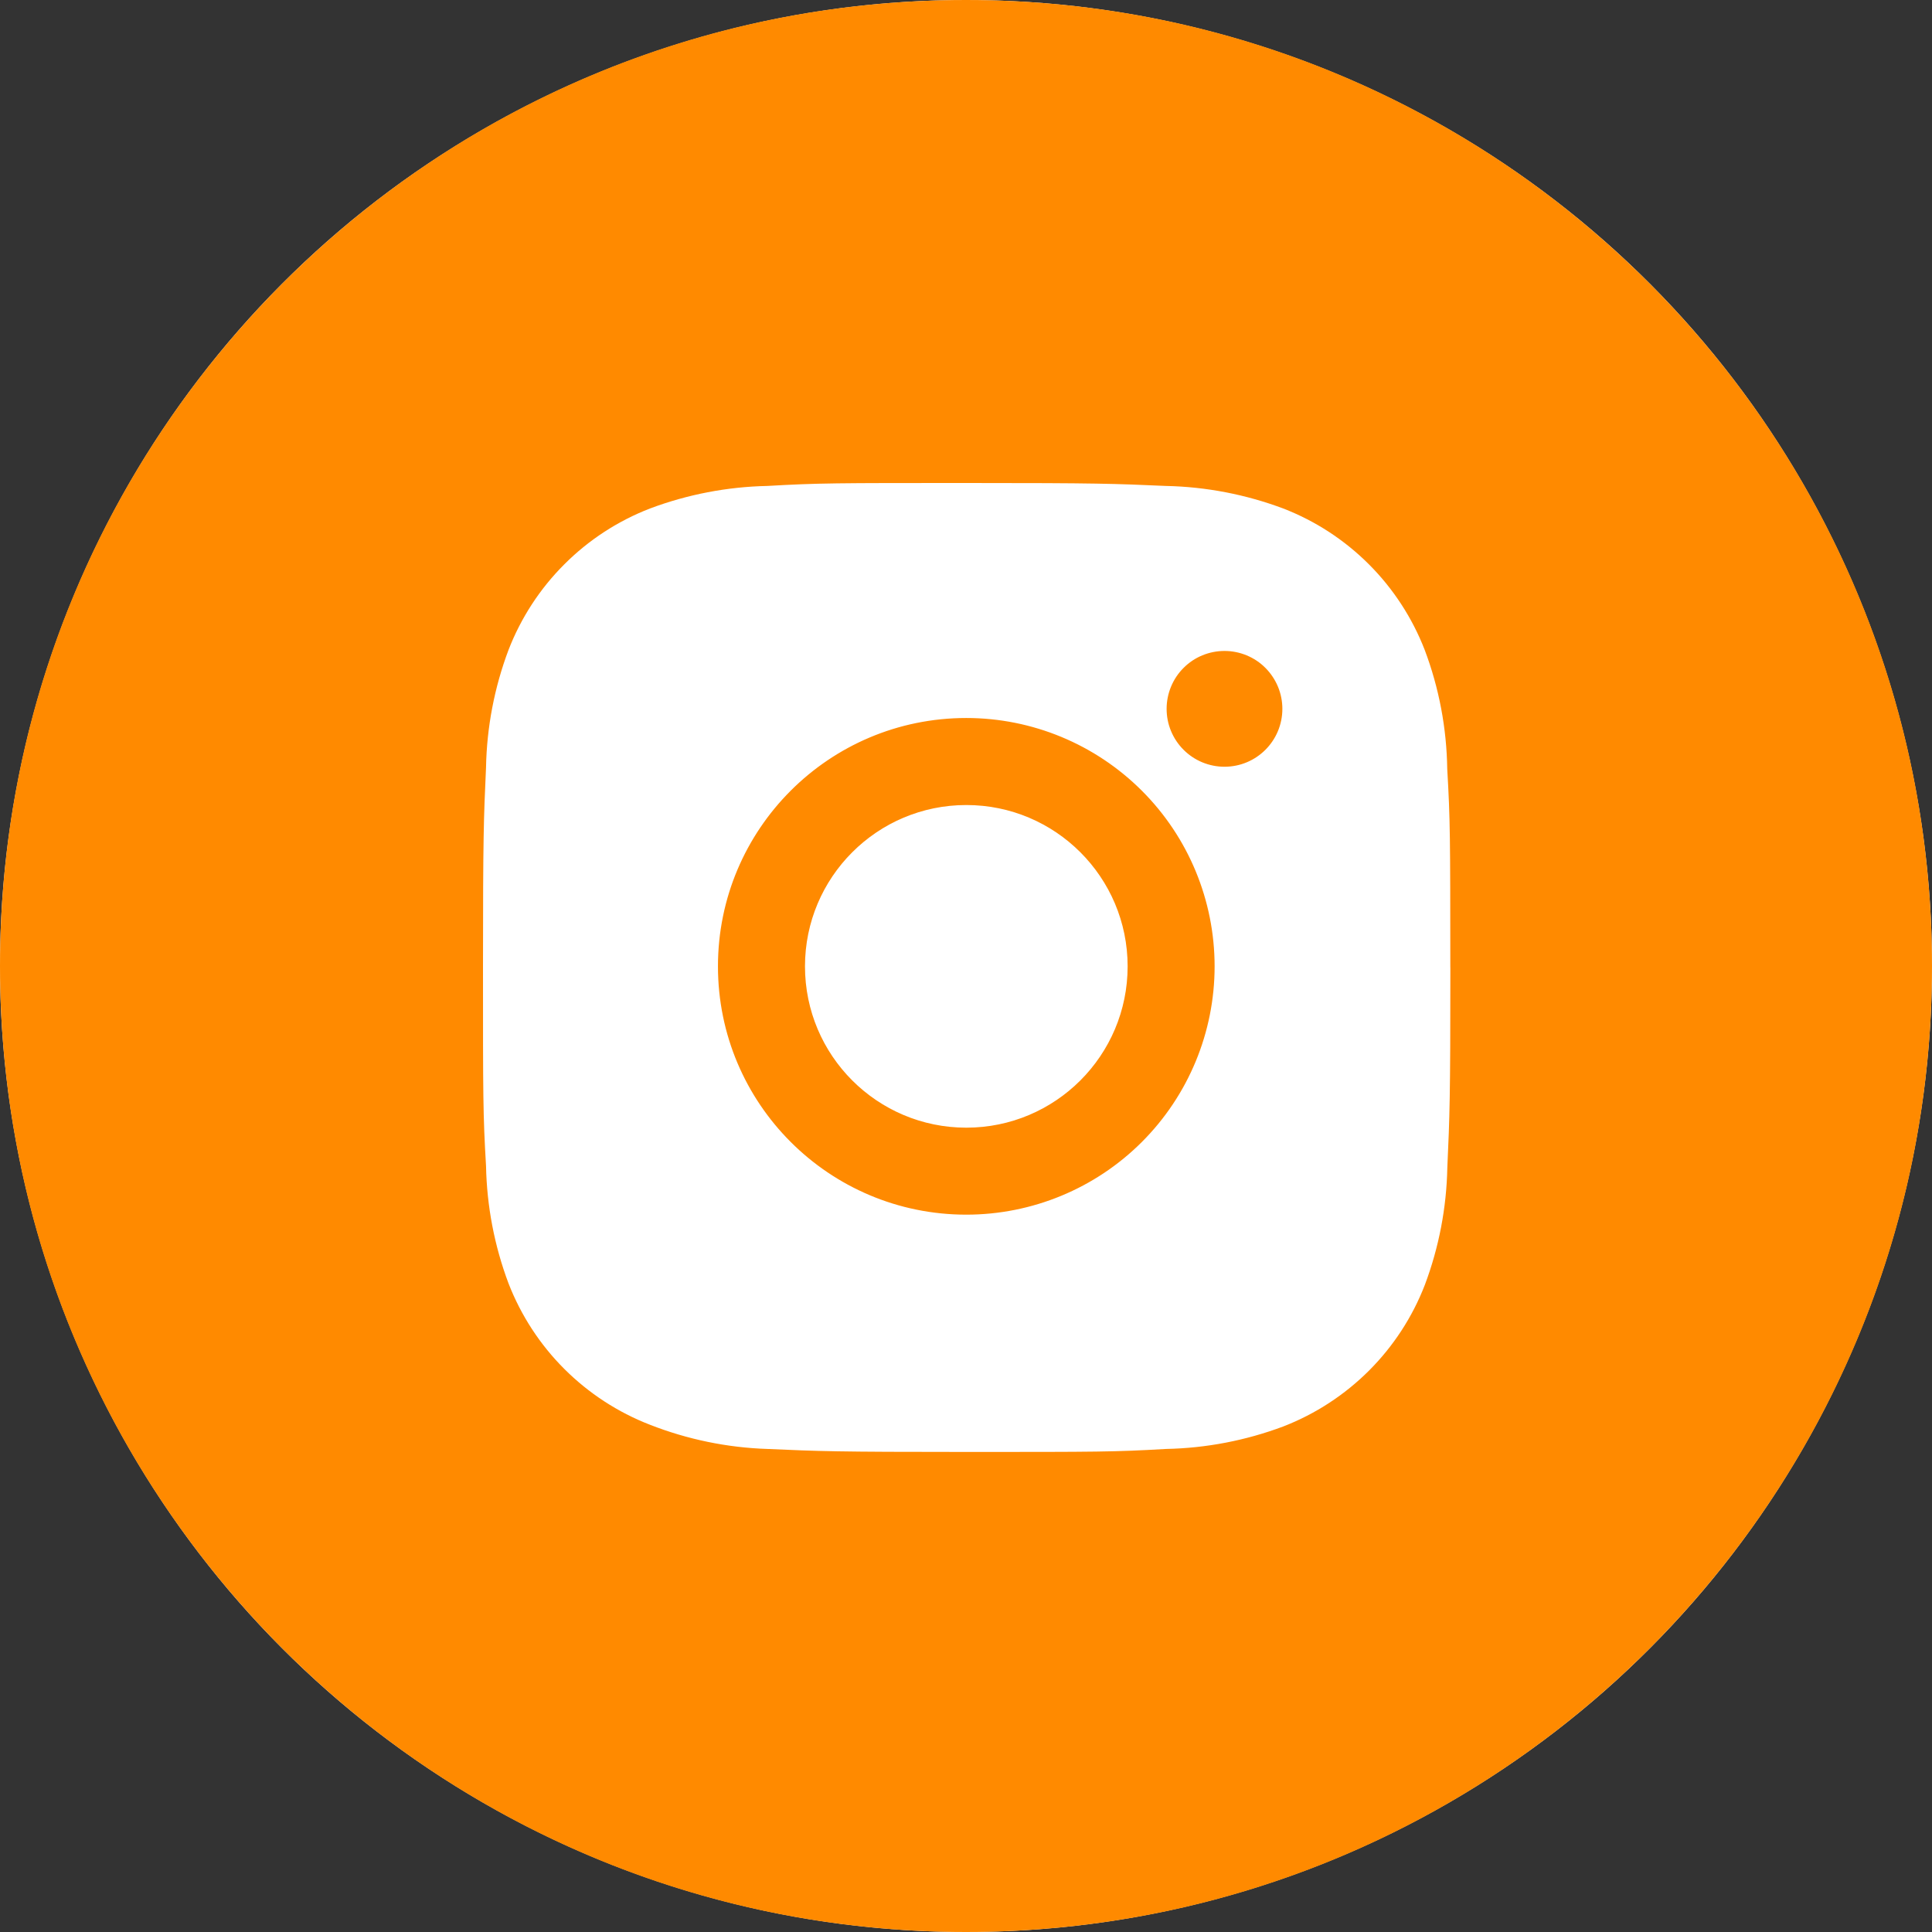
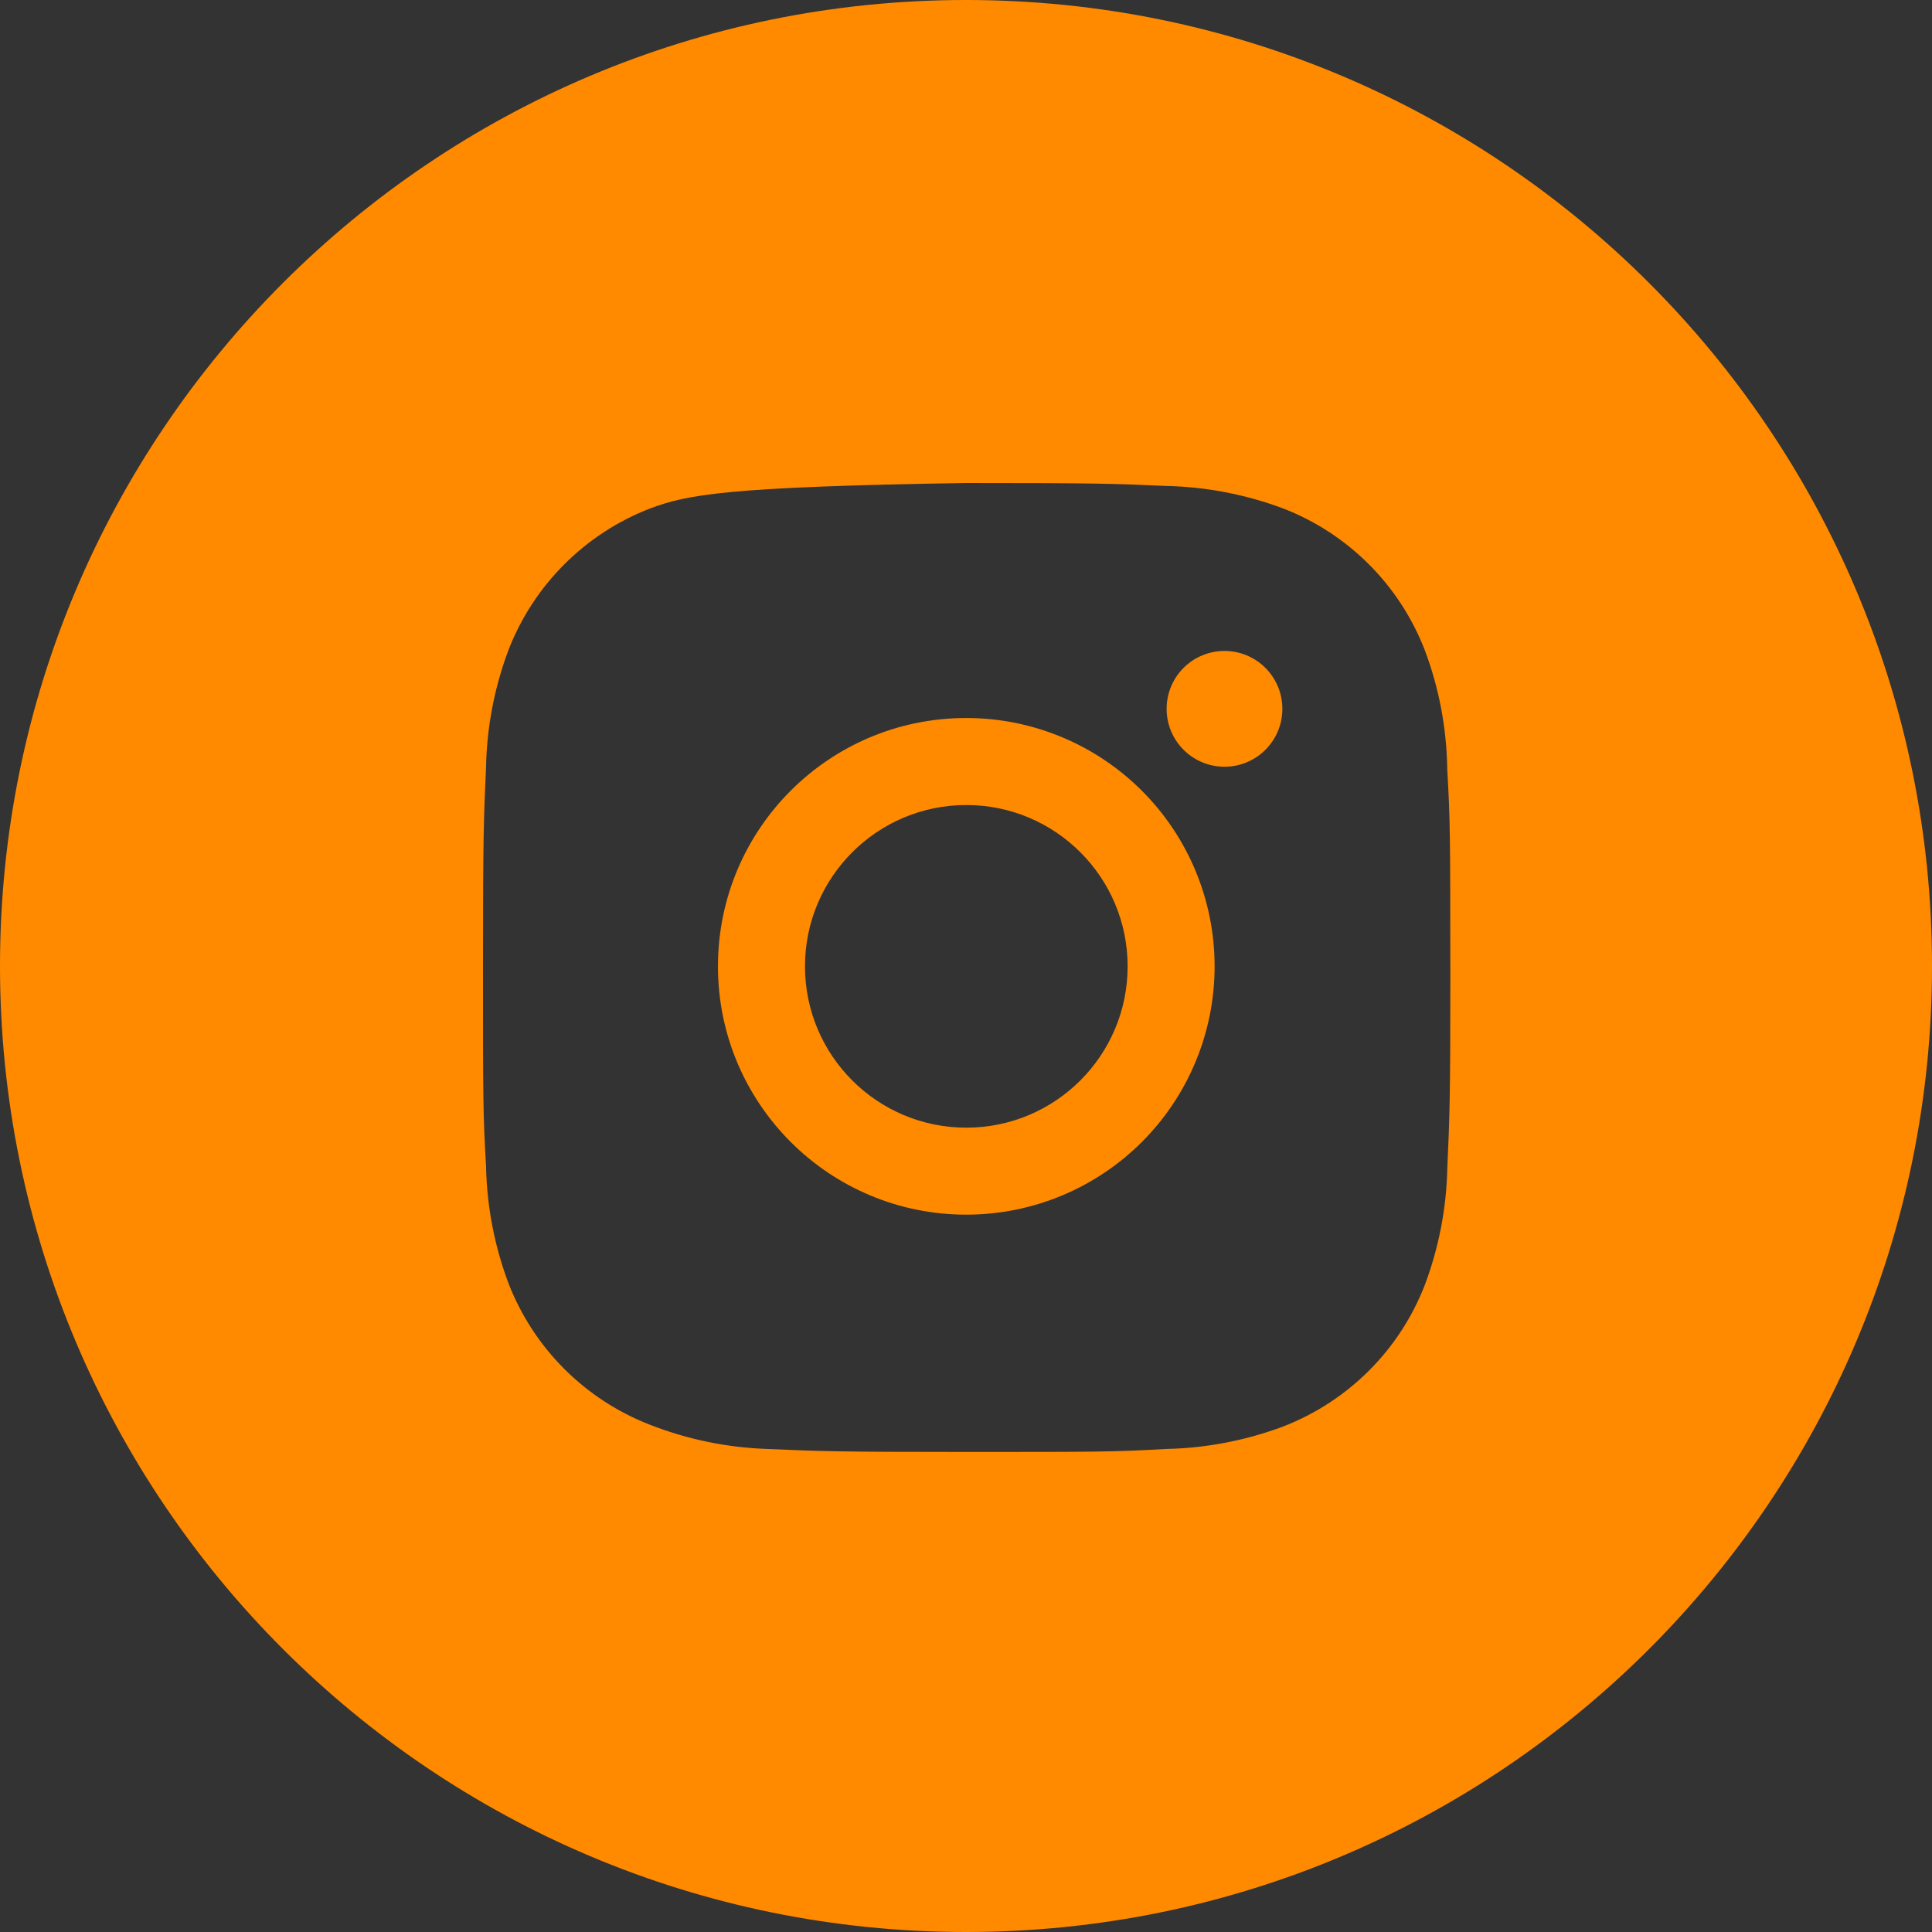
<svg xmlns="http://www.w3.org/2000/svg" width="44" height="44" viewBox="0 0 44 44" fill="none">
  <rect x="0" y="0" width="44" height="44" fill="#333333" stroke="none" />
  <g clip-path="url(#clip0_1128_76)">
-     <circle cx="22" cy="22" r="22" fill="white" />
-     <path fill-rule="evenodd" clip-rule="evenodd" d="M22 44C9.85 44 0 34.15 0 22C0 9.85 9.85 0 22 0C34.15 0 44 9.85 44 22C44 34.15 34.15 44 22 44ZM32.96 17.513C32.947 16.587 32.774 15.669 32.447 14.802C32.163 14.071 31.731 13.407 31.176 12.852C30.621 12.297 29.957 11.864 29.226 11.581C28.37 11.26 27.466 11.086 26.552 11.067C25.375 11.015 25.002 11 22.014 11C19.026 11 18.644 11 17.475 11.067C16.562 11.086 15.658 11.26 14.802 11.581C14.071 11.864 13.406 12.297 12.852 12.852C12.297 13.406 11.864 14.071 11.581 14.802C11.259 15.658 11.086 16.562 11.069 17.475C11.016 18.653 11 19.026 11 22.014C11 25.002 11 25.383 11.069 26.553C11.087 27.468 11.259 28.371 11.581 29.228C11.865 29.959 12.298 30.624 12.853 31.178C13.408 31.732 14.072 32.165 14.803 32.448C15.657 32.782 16.561 32.969 17.477 32.999C18.655 33.051 19.028 33.067 22.015 33.067C25.003 33.067 25.386 33.067 26.554 32.999C27.468 32.981 28.372 32.807 29.228 32.486C29.959 32.202 30.623 31.769 31.178 31.215C31.733 30.66 32.166 29.996 32.449 29.265C32.771 28.409 32.944 27.506 32.962 26.59C33.015 25.413 33.031 25.039 33.031 22.051L33.03 22.01C33.028 19.06 33.028 18.679 32.96 17.513ZM22.007 27.663C18.882 27.663 16.351 25.132 16.351 22.008C16.351 18.883 18.882 16.352 22.007 16.352C23.507 16.352 24.945 16.948 26.006 18.009C27.067 19.069 27.662 20.508 27.662 22.008C27.662 23.508 27.067 24.946 26.006 26.007C24.945 27.068 23.507 27.663 22.007 27.663ZM27.887 17.462C27.714 17.462 27.543 17.428 27.383 17.362C27.223 17.296 27.077 17.198 26.955 17.076C26.832 16.953 26.735 16.808 26.669 16.648C26.602 16.488 26.569 16.316 26.569 16.143C26.569 15.97 26.603 15.799 26.669 15.639C26.735 15.479 26.832 15.333 26.955 15.211C27.077 15.088 27.222 14.991 27.382 14.925C27.542 14.859 27.714 14.825 27.887 14.825C28.06 14.825 28.231 14.859 28.391 14.925C28.551 14.991 28.697 15.088 28.819 15.211C28.941 15.333 29.038 15.479 29.105 15.639C29.171 15.799 29.205 15.97 29.205 16.143C29.205 16.872 28.615 17.462 27.887 17.462ZM25.681 22.008C25.681 24.037 24.036 25.682 22.007 25.682C19.978 25.682 18.333 24.037 18.333 22.008C18.333 19.979 19.978 18.334 22.007 18.334C24.036 18.334 25.681 19.979 25.681 22.008Z" fill="#FF8A00" />
+     <path fill-rule="evenodd" clip-rule="evenodd" d="M22 44C9.85 44 0 34.15 0 22C0 9.85 9.85 0 22 0C34.15 0 44 9.85 44 22C44 34.15 34.15 44 22 44ZM32.96 17.513C32.947 16.587 32.774 15.669 32.447 14.802C32.163 14.071 31.731 13.407 31.176 12.852C30.621 12.297 29.957 11.864 29.226 11.581C28.37 11.26 27.466 11.086 26.552 11.067C25.375 11.015 25.002 11 22.014 11C16.562 11.086 15.658 11.26 14.802 11.581C14.071 11.864 13.406 12.297 12.852 12.852C12.297 13.406 11.864 14.071 11.581 14.802C11.259 15.658 11.086 16.562 11.069 17.475C11.016 18.653 11 19.026 11 22.014C11 25.002 11 25.383 11.069 26.553C11.087 27.468 11.259 28.371 11.581 29.228C11.865 29.959 12.298 30.624 12.853 31.178C13.408 31.732 14.072 32.165 14.803 32.448C15.657 32.782 16.561 32.969 17.477 32.999C18.655 33.051 19.028 33.067 22.015 33.067C25.003 33.067 25.386 33.067 26.554 32.999C27.468 32.981 28.372 32.807 29.228 32.486C29.959 32.202 30.623 31.769 31.178 31.215C31.733 30.66 32.166 29.996 32.449 29.265C32.771 28.409 32.944 27.506 32.962 26.59C33.015 25.413 33.031 25.039 33.031 22.051L33.03 22.01C33.028 19.06 33.028 18.679 32.96 17.513ZM22.007 27.663C18.882 27.663 16.351 25.132 16.351 22.008C16.351 18.883 18.882 16.352 22.007 16.352C23.507 16.352 24.945 16.948 26.006 18.009C27.067 19.069 27.662 20.508 27.662 22.008C27.662 23.508 27.067 24.946 26.006 26.007C24.945 27.068 23.507 27.663 22.007 27.663ZM27.887 17.462C27.714 17.462 27.543 17.428 27.383 17.362C27.223 17.296 27.077 17.198 26.955 17.076C26.832 16.953 26.735 16.808 26.669 16.648C26.602 16.488 26.569 16.316 26.569 16.143C26.569 15.97 26.603 15.799 26.669 15.639C26.735 15.479 26.832 15.333 26.955 15.211C27.077 15.088 27.222 14.991 27.382 14.925C27.542 14.859 27.714 14.825 27.887 14.825C28.06 14.825 28.231 14.859 28.391 14.925C28.551 14.991 28.697 15.088 28.819 15.211C28.941 15.333 29.038 15.479 29.105 15.639C29.171 15.799 29.205 15.97 29.205 16.143C29.205 16.872 28.615 17.462 27.887 17.462ZM25.681 22.008C25.681 24.037 24.036 25.682 22.007 25.682C19.978 25.682 18.333 24.037 18.333 22.008C18.333 19.979 19.978 18.334 22.007 18.334C24.036 18.334 25.681 19.979 25.681 22.008Z" fill="#FF8A00" />
  </g>
  <defs>
    <clipPath id="clip0_1128_76">
      <rect width="44" height="44" fill="white" />
    </clipPath>
  </defs>
</svg>